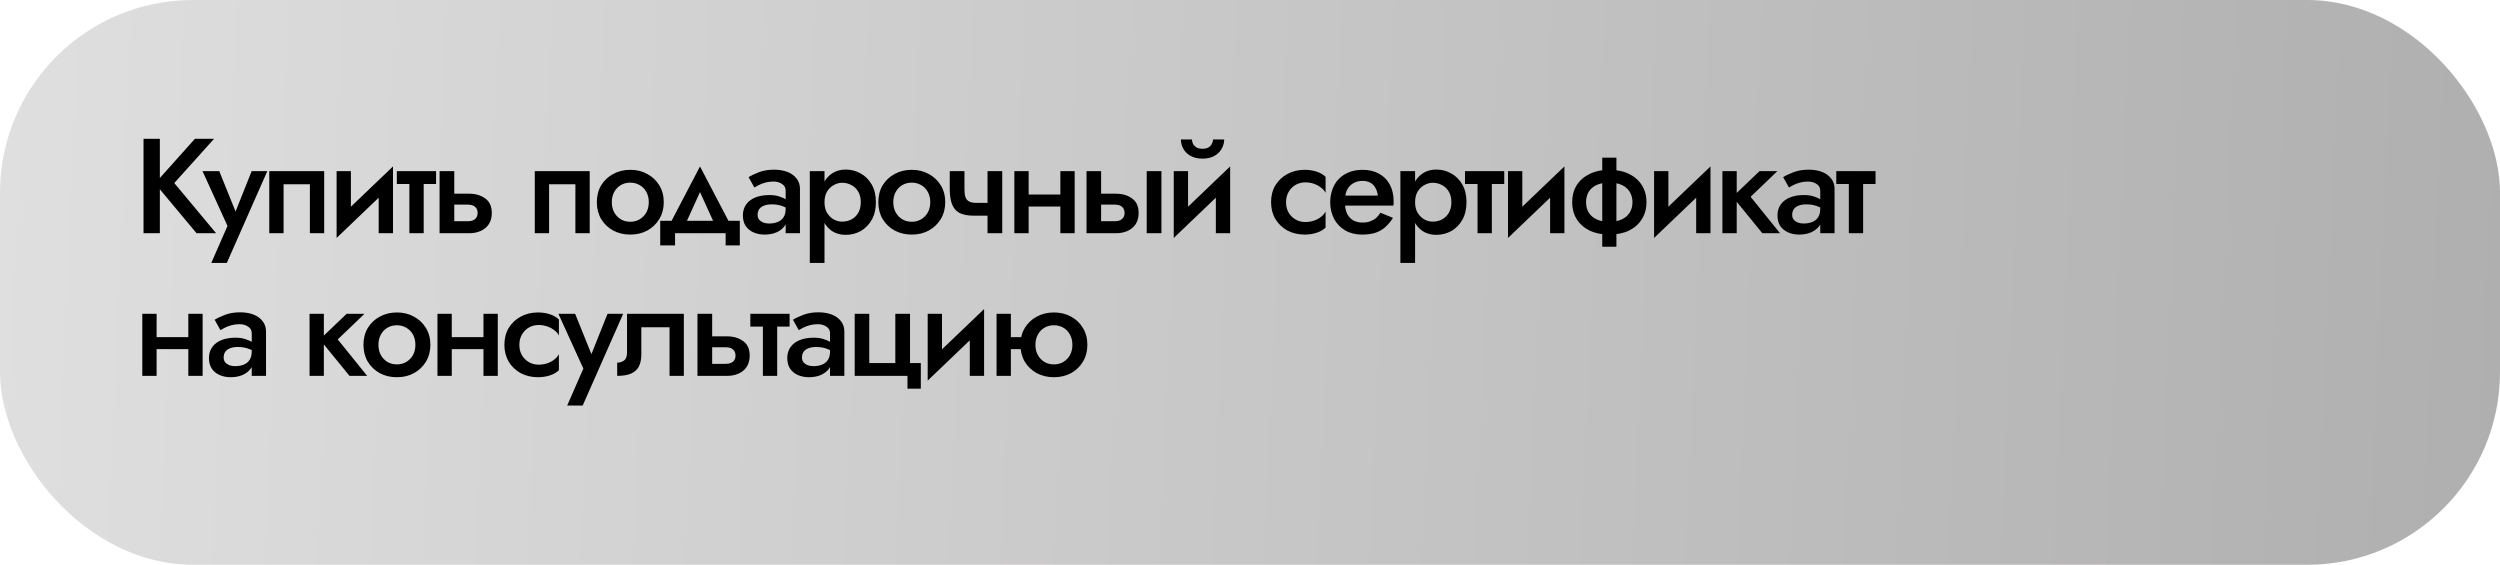
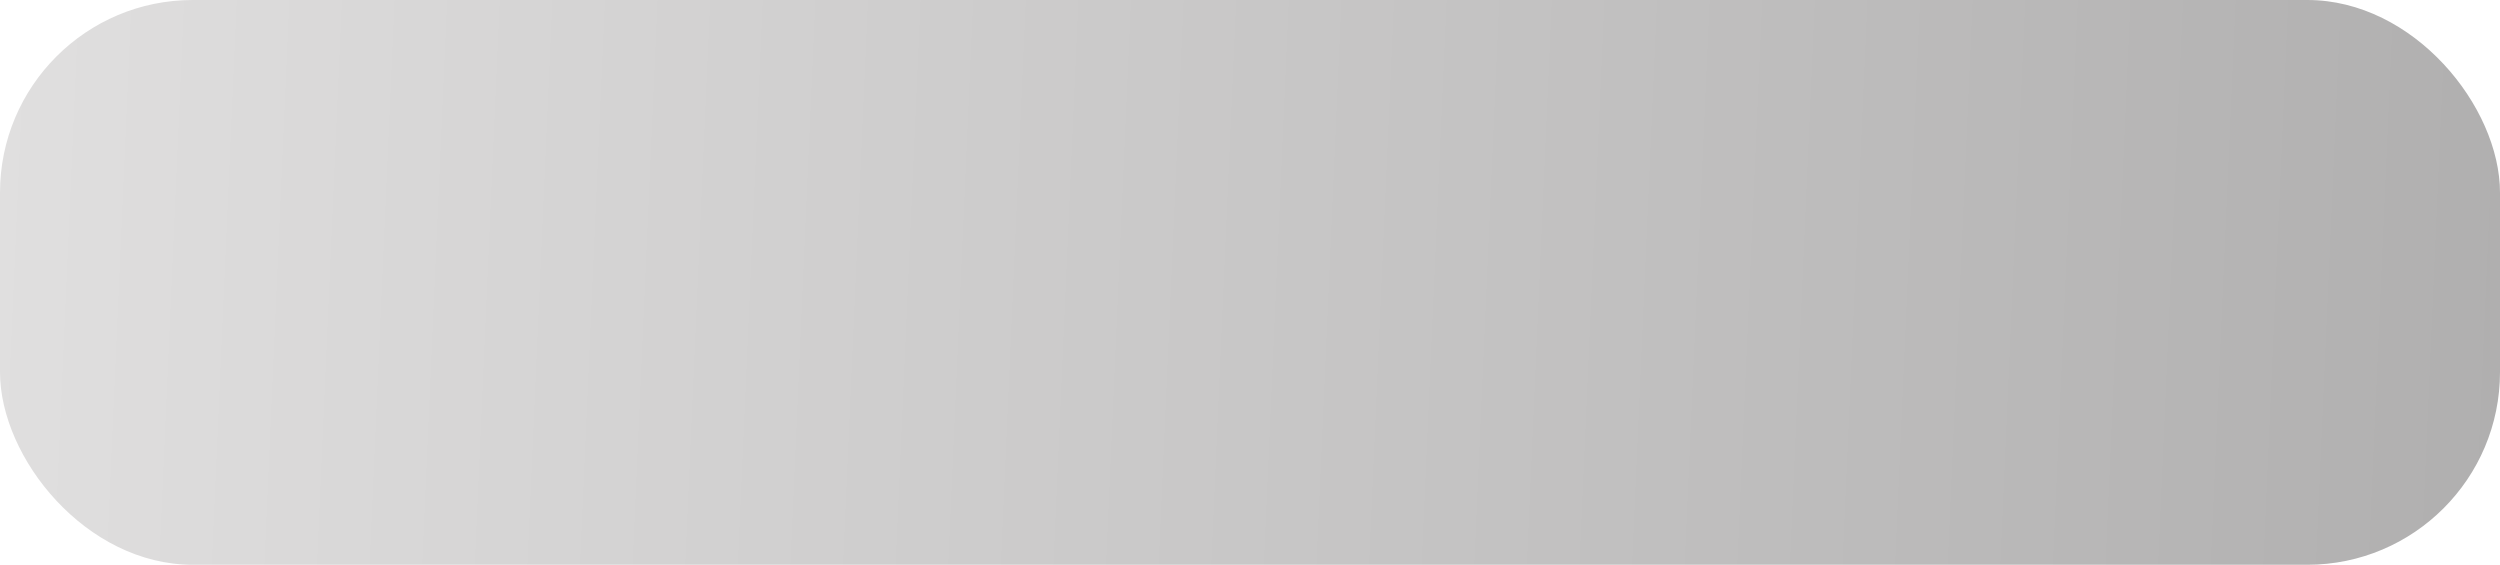
<svg xmlns="http://www.w3.org/2000/svg" width="1297" height="293" viewBox="0 0 1297 293" fill="none">
  <rect width="1297" height="293" rx="100" fill="url(#paint0_linear_610_894)" />
-   <path d="M74.46 72H82.93V121H74.46V72ZM101.13 72H111.07L90.42 94.96L112.12 121H101.97L80.41 95.17L101.13 72ZM138.674 88.8L117.674 136.4H109.624L118.024 117.22L105.074 88.8H113.754L124.044 114.28L120.474 114.07L130.554 88.8H138.674ZM168.191 88.8V121H160.771V95.59H147.121V121H139.701V88.8H168.191ZM203.536 95.8L174.626 123.45L174.976 114L203.886 86.35L203.536 95.8ZM182.046 88.8V114.91L174.626 123.45V88.8H182.046ZM203.886 86.35V121H196.466V94.89L203.886 86.35ZM205.877 88.8H226.247V95.45H205.877V88.8ZM212.387 90.2H219.807V121H212.387V90.2ZM228.052 88.8H235.682V121H228.052V88.8ZM233.372 106.16V100.49H243.382C246.695 100.49 249.472 101.307 251.712 102.94C253.999 104.527 255.142 107.047 255.142 110.5C255.142 112.787 254.629 114.723 253.602 116.31C252.575 117.85 251.175 119.017 249.402 119.81C247.629 120.603 245.622 121 243.382 121H233.372V114.77H242.612C243.732 114.77 244.665 114.607 245.412 114.28C246.205 113.953 246.789 113.463 247.162 112.81C247.582 112.157 247.792 111.387 247.792 110.5C247.792 109.1 247.349 108.027 246.462 107.28C245.622 106.533 244.339 106.16 242.612 106.16H233.372ZM305.935 88.8V121H298.515V95.59H284.865V121H277.445V88.8H305.935ZM309.64 104.9C309.64 101.587 310.386 98.67 311.88 96.15C313.42 93.63 315.496 91.67 318.11 90.27C320.723 88.823 323.686 88.1 327 88.1C330.313 88.1 333.253 88.823 335.82 90.27C338.433 91.67 340.51 93.63 342.05 96.15C343.59 98.67 344.36 101.587 344.36 104.9C344.36 108.167 343.59 111.083 342.05 113.65C340.51 116.17 338.433 118.153 335.82 119.6C333.253 121 330.313 121.7 327 121.7C323.686 121.7 320.723 121 318.11 119.6C315.496 118.153 313.42 116.17 311.88 113.65C310.386 111.083 309.64 108.167 309.64 104.9ZM317.41 104.9C317.41 106.907 317.83 108.68 318.67 110.22C319.51 111.713 320.653 112.903 322.1 113.79C323.546 114.63 325.18 115.05 327 115.05C328.773 115.05 330.383 114.63 331.83 113.79C333.323 112.903 334.49 111.713 335.33 110.22C336.17 108.68 336.59 106.907 336.59 104.9C336.59 102.893 336.17 101.12 335.33 99.58C334.49 98.04 333.323 96.85 331.83 96.01C330.383 95.17 328.773 94.75 327 94.75C325.18 94.75 323.546 95.17 322.1 96.01C320.653 96.85 319.51 98.04 318.67 99.58C317.83 101.12 317.41 102.893 317.41 104.9ZM363.167 99.65L354.417 118.9L346.577 118.06L363.167 86.35L379.757 118.06L371.917 118.9L363.167 99.65ZM376.467 121H350.217V127.3H342.517V114.56H383.817V127.3H376.467V121ZM393.043 111.48C393.043 112.46 393.3 113.277 393.813 113.93C394.373 114.583 395.096 115.097 395.983 115.47C396.87 115.797 397.873 115.96 398.993 115.96C400.626 115.96 402.096 115.703 403.403 115.19C404.71 114.677 405.736 113.86 406.483 112.74C407.23 111.62 407.603 110.127 407.603 108.26L408.723 111.9C408.723 113.953 408.186 115.727 407.113 117.22C406.04 118.667 404.593 119.787 402.773 120.58C400.953 121.327 398.923 121.7 396.683 121.7C394.583 121.7 392.67 121.327 390.943 120.58C389.263 119.833 387.91 118.737 386.883 117.29C385.903 115.797 385.413 113.953 385.413 111.76C385.413 109.567 385.973 107.677 387.093 106.09C388.213 104.503 389.8 103.29 391.853 102.45C393.953 101.61 396.403 101.19 399.203 101.19C401.07 101.19 402.726 101.423 404.173 101.89C405.666 102.357 406.903 102.893 407.883 103.5C408.863 104.107 409.54 104.643 409.913 105.11V109.1C408.466 108.027 406.996 107.257 405.503 106.79C404.01 106.277 402.283 106.02 400.323 106.02C398.736 106.02 397.383 106.253 396.263 106.72C395.19 107.14 394.373 107.77 393.813 108.61C393.3 109.403 393.043 110.36 393.043 111.48ZM391.363 97.27L388.353 91.88C389.8 90.993 391.643 90.13 393.883 89.29C396.123 88.45 398.69 88.03 401.583 88.03C404.243 88.03 406.576 88.427 408.583 89.22C410.59 90.013 412.153 91.157 413.273 92.65C414.44 94.097 415.023 95.893 415.023 98.04V121H407.603V98.88C407.603 97.387 406.973 96.243 405.713 95.45C404.5 94.61 403.006 94.19 401.233 94.19C399.693 94.19 398.27 94.377 396.963 94.75C395.656 95.123 394.513 95.567 393.533 96.08C392.6 96.547 391.876 96.943 391.363 97.27ZM427.748 136.4H420.118V88.8H427.748V136.4ZM454.418 104.9C454.418 108.447 453.695 111.503 452.248 114.07C450.802 116.59 448.888 118.527 446.508 119.88C444.128 121.187 441.538 121.84 438.738 121.84C435.985 121.84 433.582 121.163 431.528 119.81C429.522 118.41 427.958 116.45 426.838 113.93C425.765 111.363 425.228 108.353 425.228 104.9C425.228 101.4 425.765 98.39 426.838 95.87C427.958 93.35 429.522 91.413 431.528 90.06C433.582 88.66 435.985 87.96 438.738 87.96C441.538 87.96 444.128 88.637 446.508 89.99C448.888 91.297 450.802 93.21 452.248 95.73C453.695 98.25 454.418 101.307 454.418 104.9ZM446.578 104.9C446.578 102.753 446.135 100.933 445.248 99.44C444.362 97.9 443.172 96.757 441.678 96.01C440.232 95.217 438.622 94.82 436.848 94.82C435.402 94.82 433.978 95.217 432.578 96.01C431.178 96.757 430.012 97.877 429.078 99.37C428.192 100.863 427.748 102.707 427.748 104.9C427.748 107.093 428.192 108.937 429.078 110.43C430.012 111.923 431.178 113.067 432.578 113.86C433.978 114.607 435.402 114.98 436.848 114.98C438.622 114.98 440.232 114.607 441.678 113.86C443.172 113.067 444.362 111.923 445.248 110.43C446.135 108.89 446.578 107.047 446.578 104.9ZM455.669 104.9C455.669 101.587 456.416 98.67 457.909 96.15C459.449 93.63 461.526 91.67 464.139 90.27C466.752 88.823 469.716 88.1 473.029 88.1C476.342 88.1 479.282 88.823 481.849 90.27C484.462 91.67 486.539 93.63 488.079 96.15C489.619 98.67 490.389 101.587 490.389 104.9C490.389 108.167 489.619 111.083 488.079 113.65C486.539 116.17 484.462 118.153 481.849 119.6C479.282 121 476.342 121.7 473.029 121.7C469.716 121.7 466.752 121 464.139 119.6C461.526 118.153 459.449 116.17 457.909 113.65C456.416 111.083 455.669 108.167 455.669 104.9ZM463.439 104.9C463.439 106.907 463.859 108.68 464.699 110.22C465.539 111.713 466.682 112.903 468.129 113.79C469.576 114.63 471.209 115.05 473.029 115.05C474.802 115.05 476.412 114.63 477.859 113.79C479.352 112.903 480.519 111.713 481.359 110.22C482.199 108.68 482.619 106.907 482.619 104.9C482.619 102.893 482.199 101.12 481.359 99.58C480.519 98.04 479.352 96.85 477.859 96.01C476.412 95.17 474.802 94.75 473.029 94.75C471.209 94.75 469.576 95.17 468.129 96.01C466.682 96.85 465.539 98.04 464.699 99.58C463.859 101.12 463.439 102.893 463.439 104.9ZM505.332 111.9L506.522 105.25H516.322V111.9H505.332ZM512.332 88.8H519.962V121H512.332V88.8ZM500.362 88.8V98.39C500.362 100.023 500.549 101.353 500.922 102.38C501.296 103.36 501.926 104.083 502.812 104.55C503.746 105.017 504.982 105.25 506.522 105.25L505.332 111.9C502.112 111.9 499.569 111.41 497.702 110.43C495.882 109.403 494.599 107.863 493.852 105.81C493.106 103.757 492.732 101.167 492.732 98.04V88.8H500.362ZM529.536 107.14V100.91H554.176V107.14H529.536ZM550.116 88.8H557.536V121H550.116V88.8ZM526.246 88.8H533.666V121H526.246V88.8ZM594.913 88.8H602.543V121H594.913V88.8ZM563.693 88.8H571.253V121H563.693V88.8ZM568.943 106.16V100.49H578.953C582.267 100.49 585.043 101.307 587.283 102.94C589.57 104.527 590.713 107.047 590.713 110.5C590.713 112.787 590.2 114.723 589.173 116.31C588.147 117.85 586.747 119.017 584.973 119.81C583.2 120.603 581.193 121 578.953 121H568.943V114.77H578.253C579.373 114.77 580.307 114.607 581.053 114.28C581.8 113.953 582.383 113.463 582.803 112.81C583.223 112.157 583.433 111.387 583.433 110.5C583.433 109.1 582.99 108.027 582.103 107.28C581.217 106.533 579.933 106.16 578.253 106.16H568.943ZM637.85 95.8L608.94 123.45L609.29 114L638.2 86.35L637.85 95.8ZM616.36 88.8V114.91L608.94 123.45V88.8H616.36ZM638.2 86.35V121H630.78V94.89L638.2 86.35ZM612.65 72.35H618.39C618.39 73.05 618.553 73.773 618.88 74.52C619.253 75.267 619.837 75.897 620.63 76.41C621.423 76.923 622.497 77.18 623.85 77.18C625.203 77.18 626.277 76.923 627.07 76.41C627.863 75.897 628.423 75.267 628.75 74.52C629.123 73.773 629.31 73.05 629.31 72.35H635.12C635.12 74.03 634.677 75.64 633.79 77.18C632.95 78.72 631.69 79.957 630.01 80.89C628.377 81.823 626.323 82.29 623.85 82.29C621.423 82.29 619.37 81.823 617.69 80.89C616.01 79.957 614.75 78.72 613.91 77.18C613.07 75.64 612.65 74.03 612.65 72.35ZM667.198 104.9C667.198 106.953 667.641 108.75 668.528 110.29C669.415 111.783 670.605 112.973 672.098 113.86C673.638 114.747 675.341 115.19 677.208 115.19C678.748 115.19 680.218 114.957 681.618 114.49C683.018 114.023 684.255 113.37 685.328 112.53C686.401 111.69 687.195 110.757 687.708 109.73V118.06C686.588 119.18 685.071 120.067 683.158 120.72C681.245 121.373 679.145 121.7 676.858 121.7C673.545 121.7 670.558 121 667.898 119.6C665.285 118.153 663.208 116.17 661.668 113.65C660.175 111.083 659.428 108.167 659.428 104.9C659.428 101.587 660.175 98.67 661.668 96.15C663.208 93.63 665.285 91.67 667.898 90.27C670.558 88.823 673.545 88.1 676.858 88.1C679.145 88.1 681.245 88.427 683.158 89.08C685.071 89.733 686.588 90.62 687.708 91.74V100.07C687.195 98.997 686.378 98.063 685.258 97.27C684.185 96.43 682.948 95.777 681.548 95.31C680.148 94.843 678.701 94.61 677.208 94.61C675.341 94.61 673.638 95.053 672.098 95.94C670.605 96.827 669.415 98.04 668.528 99.58C667.641 101.12 667.198 102.893 667.198 104.9ZM694.594 106.65V101.47H714.824C714.638 99.93 714.218 98.6 713.564 97.48C712.958 96.313 712.094 95.427 710.974 94.82C709.854 94.167 708.478 93.84 706.844 93.84C705.164 93.84 703.648 94.213 702.294 94.96C700.941 95.66 699.868 96.71 699.074 98.11C698.281 99.463 697.884 101.073 697.884 102.94L697.744 104.9C697.744 107.28 698.118 109.263 698.864 110.85C699.658 112.39 700.731 113.557 702.084 114.35C703.484 115.097 705.094 115.47 706.914 115.47C708.408 115.47 709.714 115.26 710.834 114.84C712.001 114.42 713.028 113.837 713.914 113.09C714.801 112.297 715.548 111.387 716.154 110.36L722.664 113.02C721.591 114.747 720.354 116.263 718.954 117.57C717.601 118.877 715.921 119.903 713.914 120.65C711.954 121.35 709.504 121.7 706.564 121.7C703.251 121.7 700.358 120.977 697.884 119.53C695.411 118.083 693.498 116.1 692.144 113.58C690.791 111.013 690.114 108.12 690.114 104.9C690.114 104.293 690.138 103.71 690.184 103.15C690.231 102.59 690.301 102.03 690.394 101.47C690.861 98.81 691.794 96.477 693.194 94.47C694.641 92.463 696.531 90.9 698.864 89.78C701.198 88.66 703.881 88.1 706.914 88.1C710.228 88.1 713.074 88.777 715.454 90.13C717.881 91.437 719.748 93.327 721.054 95.8C722.361 98.227 723.014 101.143 723.014 104.55C723.014 104.83 723.014 105.157 723.014 105.53C723.014 105.857 722.968 106.23 722.874 106.65H694.594ZM734.149 136.4H726.519V88.8H734.149V136.4ZM760.819 104.9C760.819 108.447 760.095 111.503 758.649 114.07C757.202 116.59 755.289 118.527 752.909 119.88C750.529 121.187 747.939 121.84 745.139 121.84C742.385 121.84 739.982 121.163 737.929 119.81C735.922 118.41 734.359 116.45 733.239 113.93C732.165 111.363 731.629 108.353 731.629 104.9C731.629 101.4 732.165 98.39 733.239 95.87C734.359 93.35 735.922 91.413 737.929 90.06C739.982 88.66 742.385 87.96 745.139 87.96C747.939 87.96 750.529 88.637 752.909 89.99C755.289 91.297 757.202 93.21 758.649 95.73C760.095 98.25 760.819 101.307 760.819 104.9ZM752.979 104.9C752.979 102.753 752.535 100.933 751.649 99.44C750.762 97.9 749.572 96.757 748.079 96.01C746.632 95.217 745.022 94.82 743.249 94.82C741.802 94.82 740.379 95.217 738.979 96.01C737.579 96.757 736.412 97.877 735.479 99.37C734.592 100.863 734.149 102.707 734.149 104.9C734.149 107.093 734.592 108.937 735.479 110.43C736.412 111.923 737.579 113.067 738.979 113.86C740.379 114.607 741.802 114.98 743.249 114.98C745.022 114.98 746.632 114.607 748.079 113.86C749.572 113.067 750.762 111.923 751.649 110.43C752.535 108.89 752.979 107.047 752.979 104.9ZM760.039 88.8H780.409V95.45H760.039V88.8ZM766.549 90.2H773.969V121H766.549V90.2ZM811.264 95.8L782.354 123.45L782.704 114L811.614 86.35L811.264 95.8ZM789.774 88.8V114.91L782.354 123.45V88.8H789.774ZM811.614 86.35V121H804.194V94.89L811.614 86.35ZM831.246 81.8H838.596V128H831.246V81.8ZM815.636 104.9C815.636 101.587 816.406 98.67 817.946 96.15C819.533 93.63 821.773 91.67 824.666 90.27C827.559 88.823 830.966 88.1 834.886 88.1C838.853 88.1 842.283 88.823 845.176 90.27C848.069 91.67 850.286 93.63 851.826 96.15C853.413 98.67 854.206 101.587 854.206 104.9C854.206 108.167 853.413 111.083 851.826 113.65C850.286 116.17 848.069 118.153 845.176 119.6C842.283 121 838.853 121.7 834.886 121.7C830.966 121.7 827.559 121 824.666 119.6C821.773 118.153 819.533 116.17 817.946 113.65C816.406 111.083 815.636 108.167 815.636 104.9ZM822.846 104.9C822.846 106.907 823.289 108.68 824.176 110.22C825.109 111.713 826.463 112.903 828.236 113.79C830.056 114.63 832.273 115.05 834.886 115.05C837.499 115.05 839.693 114.63 841.466 113.79C843.286 112.903 844.639 111.713 845.526 110.22C846.459 108.68 846.926 106.907 846.926 104.9C846.926 102.893 846.459 101.12 845.526 99.58C844.639 98.04 843.286 96.85 841.466 96.01C839.693 95.17 837.499 94.75 834.886 94.75C832.273 94.75 830.056 95.17 828.236 96.01C826.463 96.85 825.109 98.04 824.176 99.58C823.289 101.12 822.846 102.893 822.846 104.9ZM887.047 95.8L858.137 123.45L858.487 114L887.397 86.35L887.047 95.8ZM865.557 88.8V114.91L858.137 123.45V88.8H865.557ZM887.397 86.35V121H879.977V94.89L887.397 86.35ZM893.589 88.8H901.009V121H893.589V88.8ZM912.839 88.8H922.079L908.219 102.1L923.479 121H914.309L898.909 102.1L912.839 88.8ZM929.787 111.48C929.787 112.46 930.044 113.277 930.557 113.93C931.117 114.583 931.841 115.097 932.727 115.47C933.614 115.797 934.617 115.96 935.737 115.96C937.371 115.96 938.841 115.703 940.147 115.19C941.454 114.677 942.481 113.86 943.227 112.74C943.974 111.62 944.347 110.127 944.347 108.26L945.467 111.9C945.467 113.953 944.931 115.727 943.857 117.22C942.784 118.667 941.337 119.787 939.517 120.58C937.697 121.327 935.667 121.7 933.427 121.7C931.327 121.7 929.414 121.327 927.687 120.58C926.007 119.833 924.654 118.737 923.627 117.29C922.647 115.797 922.157 113.953 922.157 111.76C922.157 109.567 922.717 107.677 923.837 106.09C924.957 104.503 926.544 103.29 928.597 102.45C930.697 101.61 933.147 101.19 935.947 101.19C937.814 101.19 939.471 101.423 940.917 101.89C942.411 102.357 943.647 102.893 944.627 103.5C945.607 104.107 946.284 104.643 946.657 105.11V109.1C945.211 108.027 943.741 107.257 942.247 106.79C940.754 106.277 939.027 106.02 937.067 106.02C935.481 106.02 934.127 106.253 933.007 106.72C931.934 107.14 931.117 107.77 930.557 108.61C930.044 109.403 929.787 110.36 929.787 111.48ZM928.107 97.27L925.097 91.88C926.544 90.993 928.387 90.13 930.627 89.29C932.867 88.45 935.434 88.03 938.327 88.03C940.987 88.03 943.321 88.427 945.327 89.22C947.334 90.013 948.897 91.157 950.017 92.65C951.184 94.097 951.767 95.893 951.767 98.04V121H944.347V98.88C944.347 97.387 943.717 96.243 942.457 95.45C941.244 94.61 939.751 94.19 937.977 94.19C936.437 94.19 935.014 94.377 933.707 94.75C932.401 95.123 931.257 95.567 930.277 96.08C929.344 96.547 928.621 96.943 928.107 97.27ZM952.663 88.8H973.033V95.45H952.663V88.8ZM959.173 90.2H966.593V121H959.173V90.2ZM77.12 181.14V174.91H101.76V181.14H77.12ZM97.7 162.8H105.12V195H97.7V162.8ZM73.83 162.8H81.25V195H73.83V162.8ZM116.037 185.48C116.037 186.46 116.294 187.277 116.807 187.93C117.367 188.583 118.091 189.097 118.977 189.47C119.864 189.797 120.867 189.96 121.987 189.96C123.621 189.96 125.091 189.703 126.397 189.19C127.704 188.677 128.731 187.86 129.477 186.74C130.224 185.62 130.597 184.127 130.597 182.26L131.717 185.9C131.717 187.953 131.181 189.727 130.107 191.22C129.034 192.667 127.587 193.787 125.767 194.58C123.947 195.327 121.917 195.7 119.677 195.7C117.577 195.7 115.664 195.327 113.937 194.58C112.257 193.833 110.904 192.737 109.877 191.29C108.897 189.797 108.407 187.953 108.407 185.76C108.407 183.567 108.967 181.677 110.087 180.09C111.207 178.503 112.794 177.29 114.847 176.45C116.947 175.61 119.397 175.19 122.197 175.19C124.064 175.19 125.721 175.423 127.167 175.89C128.661 176.357 129.897 176.893 130.877 177.5C131.857 178.107 132.534 178.643 132.907 179.11V183.1C131.461 182.027 129.991 181.257 128.497 180.79C127.004 180.277 125.277 180.02 123.317 180.02C121.731 180.02 120.377 180.253 119.257 180.72C118.184 181.14 117.367 181.77 116.807 182.61C116.294 183.403 116.037 184.36 116.037 185.48ZM114.357 171.27L111.347 165.88C112.794 164.993 114.637 164.13 116.877 163.29C119.117 162.45 121.684 162.03 124.577 162.03C127.237 162.03 129.571 162.427 131.577 163.22C133.584 164.013 135.147 165.157 136.267 166.65C137.434 168.097 138.017 169.893 138.017 172.04V195H130.597V172.88C130.597 171.387 129.967 170.243 128.707 169.45C127.494 168.61 126.001 168.19 124.227 168.19C122.687 168.19 121.264 168.377 119.957 168.75C118.651 169.123 117.507 169.567 116.527 170.08C115.594 170.547 114.871 170.943 114.357 171.27ZM160.599 162.8H168.019V195H160.599V162.8ZM179.849 162.8H189.089L175.229 176.1L190.489 195H181.319L165.919 176.1L179.849 162.8ZM188.562 178.9C188.562 175.587 189.308 172.67 190.802 170.15C192.342 167.63 194.418 165.67 197.032 164.27C199.645 162.823 202.608 162.1 205.922 162.1C209.235 162.1 212.175 162.823 214.742 164.27C217.355 165.67 219.432 167.63 220.972 170.15C222.512 172.67 223.282 175.587 223.282 178.9C223.282 182.167 222.512 185.083 220.972 187.65C219.432 190.17 217.355 192.153 214.742 193.6C212.175 195 209.235 195.7 205.922 195.7C202.608 195.7 199.645 195 197.032 193.6C194.418 192.153 192.342 190.17 190.802 187.65C189.308 185.083 188.562 182.167 188.562 178.9ZM196.332 178.9C196.332 180.907 196.752 182.68 197.592 184.22C198.432 185.713 199.575 186.903 201.022 187.79C202.468 188.63 204.102 189.05 205.922 189.05C207.695 189.05 209.305 188.63 210.752 187.79C212.245 186.903 213.412 185.713 214.252 184.22C215.092 182.68 215.512 180.907 215.512 178.9C215.512 176.893 215.092 175.12 214.252 173.58C213.412 172.04 212.245 170.85 210.752 170.01C209.305 169.17 207.695 168.75 205.922 168.75C204.102 168.75 202.468 169.17 201.022 170.01C199.575 170.85 198.432 172.04 197.592 173.58C196.752 175.12 196.332 176.893 196.332 178.9ZM230.245 181.14V174.91H254.885V181.14H230.245ZM250.825 162.8H258.245V195H250.825V162.8ZM226.955 162.8H234.375V195H226.955V162.8ZM269.442 178.9C269.442 180.953 269.886 182.75 270.772 184.29C271.659 185.783 272.849 186.973 274.342 187.86C275.882 188.747 277.586 189.19 279.452 189.19C280.992 189.19 282.462 188.957 283.862 188.49C285.262 188.023 286.499 187.37 287.572 186.53C288.646 185.69 289.439 184.757 289.952 183.73V192.06C288.832 193.18 287.316 194.067 285.402 194.72C283.489 195.373 281.389 195.7 279.102 195.7C275.789 195.7 272.802 195 270.142 193.6C267.529 192.153 265.452 190.17 263.912 187.65C262.419 185.083 261.672 182.167 261.672 178.9C261.672 175.587 262.419 172.67 263.912 170.15C265.452 167.63 267.529 165.67 270.142 164.27C272.802 162.823 275.789 162.1 279.102 162.1C281.389 162.1 283.489 162.427 285.402 163.08C287.316 163.733 288.832 164.62 289.952 165.74V174.07C289.439 172.997 288.622 172.063 287.502 171.27C286.429 170.43 285.192 169.777 283.792 169.31C282.392 168.843 280.946 168.61 279.452 168.61C277.586 168.61 275.882 169.053 274.342 169.94C272.849 170.827 271.659 172.04 270.772 173.58C269.886 175.12 269.442 176.893 269.442 178.9ZM323.299 162.8L302.299 210.4H294.249L302.649 191.22L289.699 162.8H298.379L308.669 188.28L305.099 188.07L315.179 162.8H323.299ZM354.776 162.8V195H347.356V169.8H332.726V183.8C332.726 186.32 332.306 188.42 331.466 190.1C330.626 191.733 329.273 192.97 327.406 193.81C325.586 194.603 323.183 195 320.196 195V188.14C321.596 188.14 322.786 187.767 323.766 187.02C324.793 186.273 325.306 184.85 325.306 182.75V162.8H354.776ZM361.845 162.8H369.475V195H361.845V162.8ZM367.165 180.16V174.49H377.175C380.488 174.49 383.265 175.307 385.505 176.94C387.792 178.527 388.935 181.047 388.935 184.5C388.935 186.787 388.422 188.723 387.395 190.31C386.368 191.85 384.968 193.017 383.195 193.81C381.422 194.603 379.415 195 377.175 195H367.165V188.77H376.405C377.525 188.77 378.458 188.607 379.205 188.28C379.998 187.953 380.582 187.463 380.955 186.81C381.375 186.157 381.585 185.387 381.585 184.5C381.585 183.1 381.142 182.027 380.255 181.28C379.415 180.533 378.132 180.16 376.405 180.16H367.165ZM389.272 162.8H409.642V169.45H389.272V162.8ZM395.782 164.2H403.202V195H395.782V164.2ZM416.067 185.48C416.067 186.46 416.323 187.277 416.837 187.93C417.397 188.583 418.12 189.097 419.007 189.47C419.893 189.797 420.897 189.96 422.017 189.96C423.65 189.96 425.12 189.703 426.427 189.19C427.733 188.677 428.76 187.86 429.507 186.74C430.253 185.62 430.627 184.127 430.627 182.26L431.747 185.9C431.747 187.953 431.21 189.727 430.137 191.22C429.063 192.667 427.617 193.787 425.797 194.58C423.977 195.327 421.947 195.7 419.707 195.7C417.607 195.7 415.693 195.327 413.967 194.58C412.287 193.833 410.933 192.737 409.907 191.29C408.927 189.797 408.437 187.953 408.437 185.76C408.437 183.567 408.997 181.677 410.117 180.09C411.237 178.503 412.823 177.29 414.877 176.45C416.977 175.61 419.427 175.19 422.227 175.19C424.093 175.19 425.75 175.423 427.197 175.89C428.69 176.357 429.927 176.893 430.907 177.5C431.887 178.107 432.563 178.643 432.937 179.11V183.1C431.49 182.027 430.02 181.257 428.527 180.79C427.033 180.277 425.307 180.02 423.347 180.02C421.76 180.02 420.407 180.253 419.287 180.72C418.213 181.14 417.397 181.77 416.837 182.61C416.323 183.403 416.067 184.36 416.067 185.48ZM414.387 171.27L411.377 165.88C412.823 164.993 414.667 164.13 416.907 163.29C419.147 162.45 421.713 162.03 424.607 162.03C427.267 162.03 429.6 162.427 431.607 163.22C433.613 164.013 435.177 165.157 436.297 166.65C437.463 168.097 438.047 169.893 438.047 172.04V195H430.627V172.88C430.627 171.387 429.997 170.243 428.737 169.45C427.523 168.61 426.03 168.19 424.257 168.19C422.717 168.19 421.293 168.377 419.987 168.75C418.68 169.123 417.537 169.567 416.557 170.08C415.623 170.547 414.9 170.943 414.387 171.27ZM472.122 188.35H477.722V201.65H470.792V195H443.422V162.8H450.982V188.35H464.492V162.8H472.122V188.35ZM510.196 169.8L481.286 197.45L481.636 188L510.546 160.35L510.196 169.8ZM488.706 162.8V188.91L481.286 197.45V162.8H488.706ZM510.546 160.35V195H503.126V168.89L510.546 160.35ZM520.308 181.14V174.91H535.008V181.14H520.308ZM517.018 162.8H524.438V195H517.018V162.8ZM529.408 178.9C529.408 175.587 530.154 172.67 531.648 170.15C533.188 167.63 535.264 165.67 537.878 164.27C540.538 162.823 543.501 162.1 546.768 162.1C550.081 162.1 553.044 162.823 555.658 164.27C558.271 165.67 560.324 167.63 561.818 170.15C563.358 172.67 564.128 175.587 564.128 178.9C564.128 182.167 563.358 185.083 561.818 187.65C560.324 190.17 558.271 192.153 555.658 193.6C553.044 195 550.081 195.7 546.768 195.7C543.501 195.7 540.538 195 537.878 193.6C535.264 192.153 533.188 190.17 531.648 187.65C530.154 185.083 529.408 182.167 529.408 178.9ZM537.178 178.9C537.178 180.907 537.598 182.68 538.438 184.22C539.278 185.713 540.421 186.903 541.868 187.79C543.314 188.63 544.948 189.05 546.768 189.05C548.588 189.05 550.221 188.63 551.668 187.79C553.114 186.903 554.258 185.713 555.098 184.22C555.938 182.68 556.358 180.907 556.358 178.9C556.358 176.893 555.938 175.12 555.098 173.58C554.258 172.04 553.114 170.85 551.668 170.01C550.221 169.17 548.588 168.75 546.768 168.75C544.948 168.75 543.314 169.17 541.868 170.01C540.421 170.85 539.278 172.04 538.438 173.58C537.598 175.12 537.178 176.893 537.178 178.9Z" fill="black" />
  <defs>
    <linearGradient id="paint0_linear_610_894" x1="0" y1="0" x2="1307.39" y2="57.768" gradientUnits="userSpaceOnUse">
      <stop stop-color="#E0DFDF" />
      <stop offset="1" stop-color="#B0AFAF" />
    </linearGradient>
  </defs>
</svg>